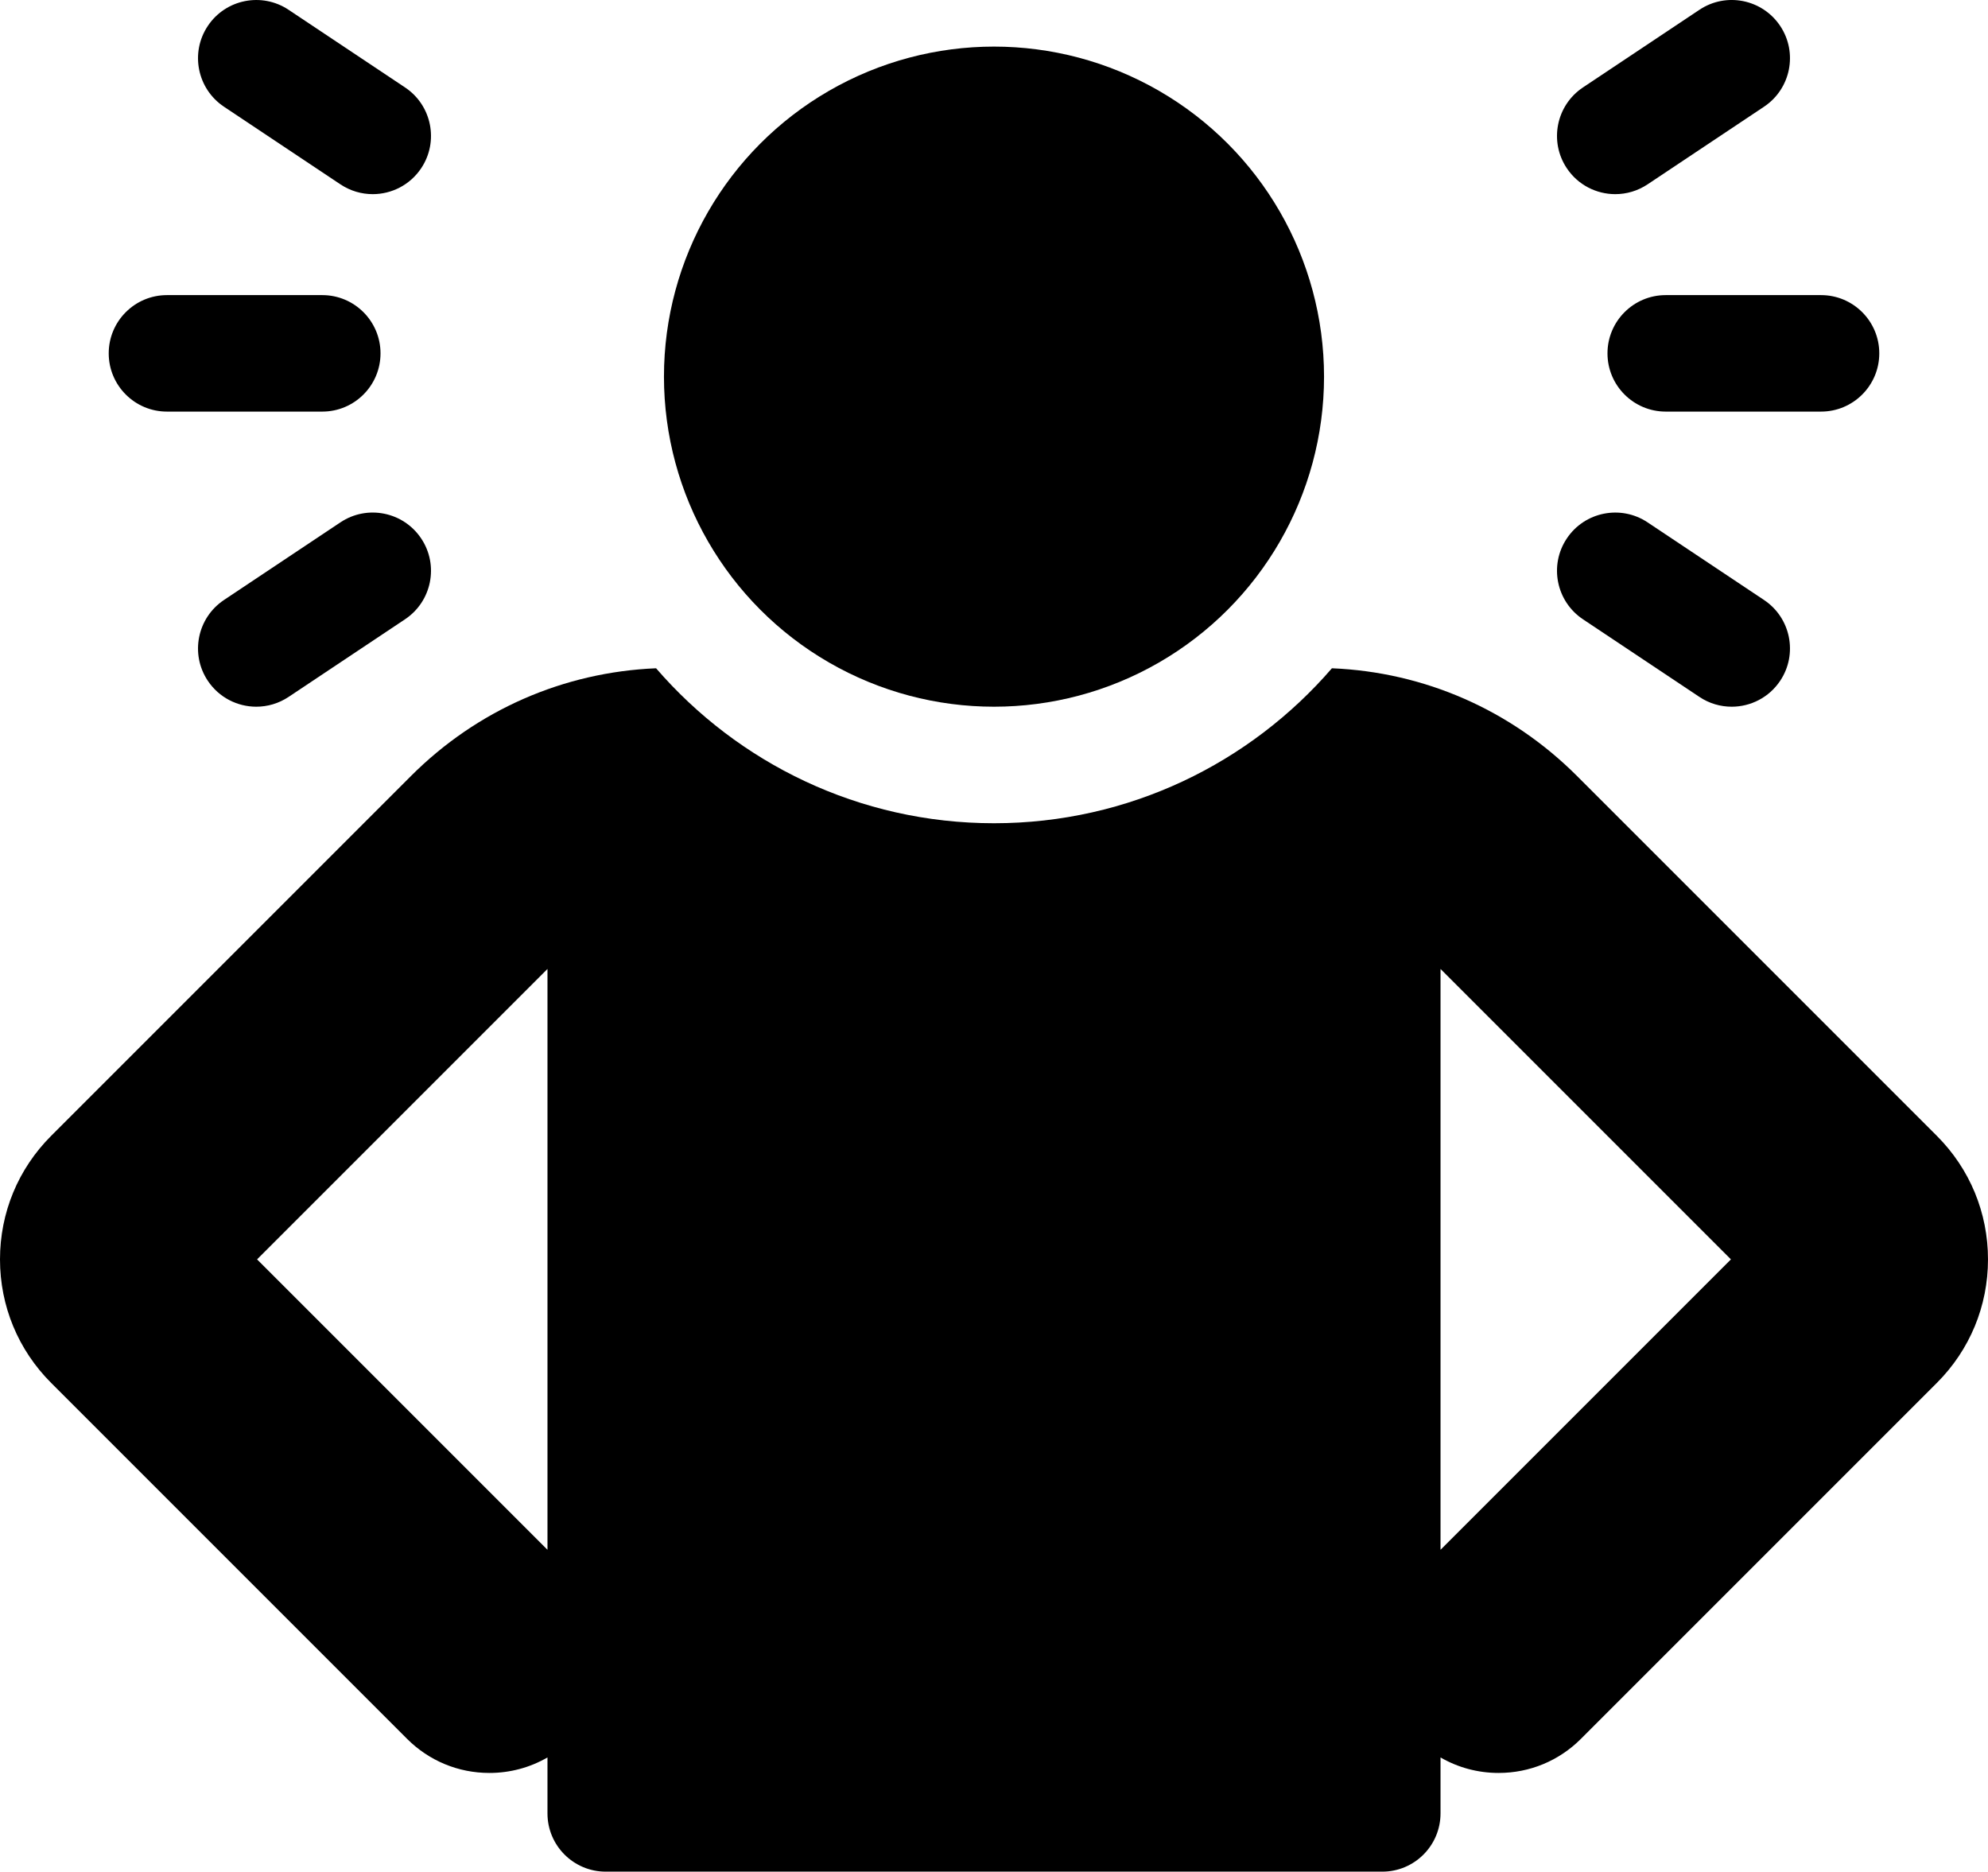
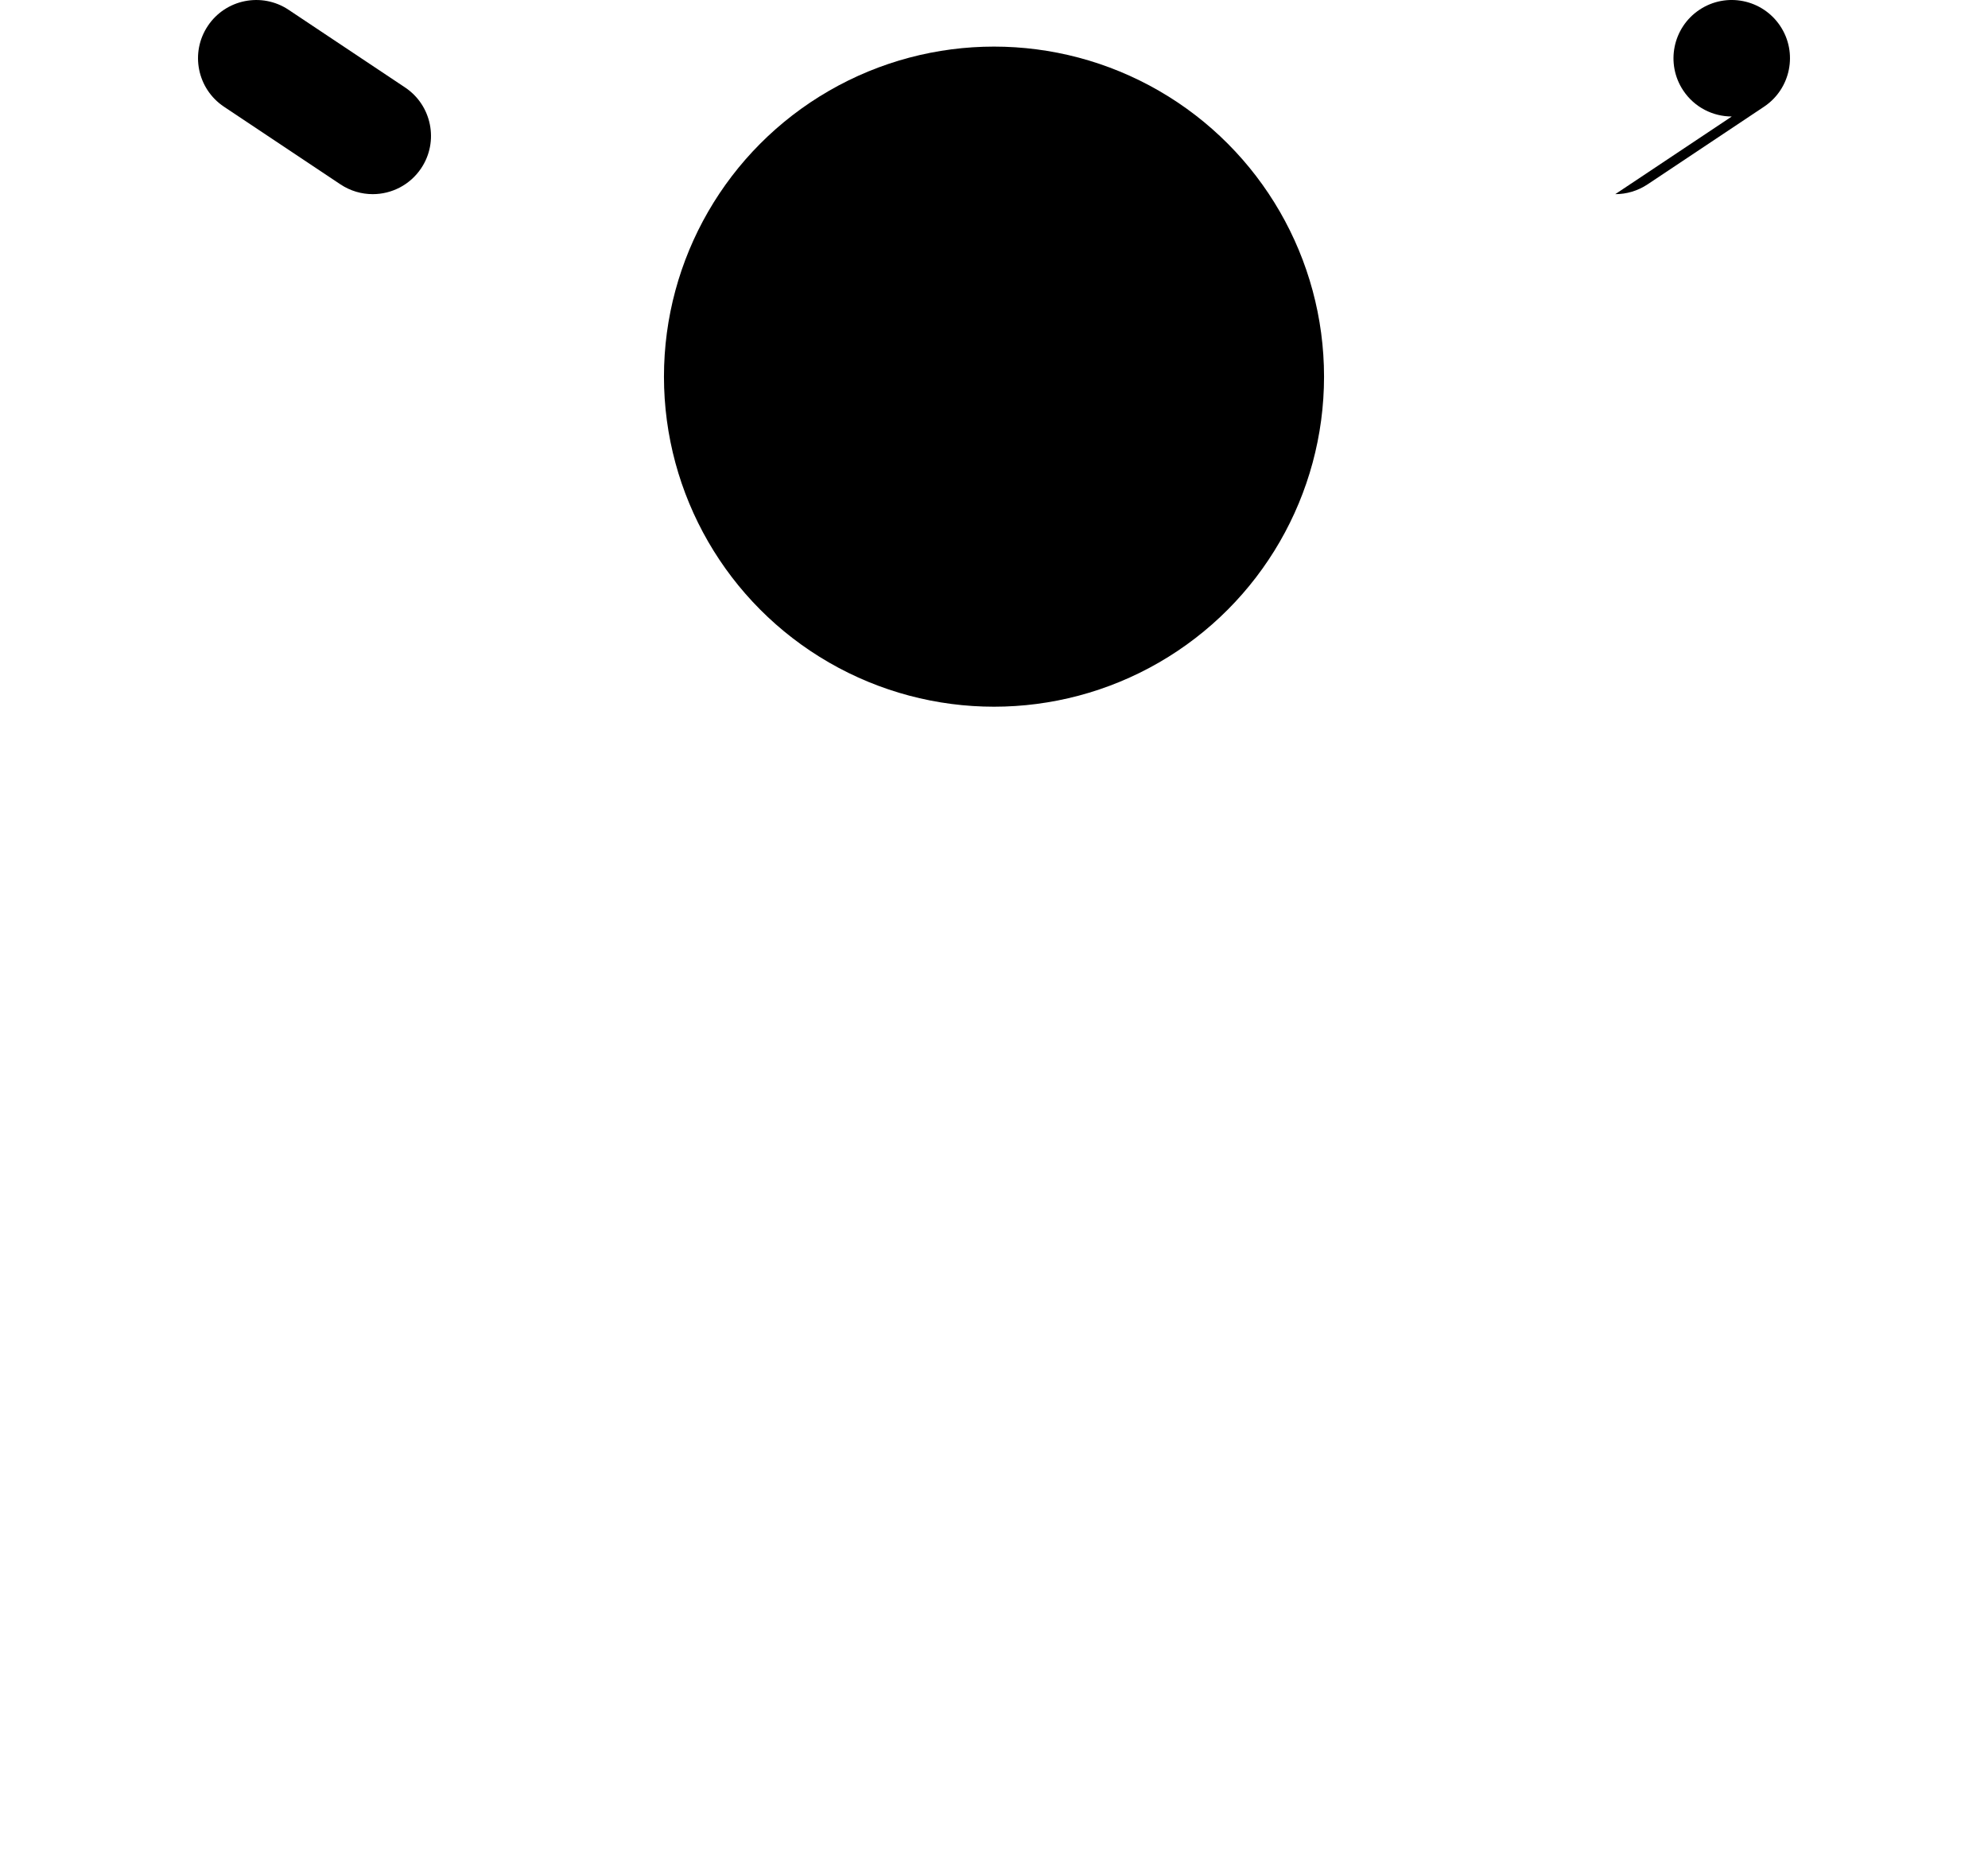
<svg xmlns="http://www.w3.org/2000/svg" id="Layer_2" viewBox="0 0 512 482">
  <defs>
    
      .cls-1 {
        fill: #3a8ee8;
      }
    
  </defs>
  <g id="Capa_1">
    <g>
      <circle class="cls-1" cx="256" cy="97" r="85" />
-       <path class="cls-1" d="M498.82,292.51l-92.68-92.68c-16.98-16.98-39.26-26.74-63.11-27.73-21.1,24.43-52.29,39.91-87.03,39.91s-65.93-15.48-87.03-39.91c-23.85,1-46.13,10.75-63.11,27.73L13.18,292.51c-8.5,8.5-13.18,19.8-13.18,31.82s4.68,23.32,13.18,31.82l91.65,91.65c5.67,5.67,13.2,8.79,21.21,8.79,5.34,0,10.46-1.39,14.96-3.99v14.41c0,8.28,6.72,15,15,15h200c8.28,0,15-6.72,15-15v-14.41c4.5,2.6,9.62,3.99,14.96,3.99,8.01,0,15.55-3.12,21.21-8.79l91.65-91.65c8.5-8.5,13.18-19.8,13.18-31.82s-4.68-23.32-13.18-31.82h0Zm-357.82,106.61l-74.79-74.79,74.79-74.79v149.57Zm230,0V249.54l74.79,74.79-74.79,74.79Z" />
-       <path class="cls-1" d="M416.01,50c2.86,0,5.75-.82,8.31-2.52l30-20c6.89-4.6,8.76-13.91,4.16-20.8-4.6-6.89-13.91-8.76-20.8-4.16l-30,20c-6.89,4.6-8.76,13.91-4.16,20.8,2.89,4.34,7.65,6.68,12.49,6.68Z" />
-       <path class="cls-1" d="M407.68,159.48l30,20c2.56,1.71,5.45,2.52,8.31,2.52,4.85,0,9.6-2.35,12.49-6.68,4.6-6.89,2.73-16.21-4.16-20.8l-30-20c-6.89-4.59-16.21-2.73-20.8,4.16-4.6,6.89-2.73,16.2,4.16,20.8Z" />
-       <path class="cls-1" d="M414,91c0,8.28,6.72,15,15,15h40c8.28,0,15-6.72,15-15s-6.72-15-15-15h-40c-8.28,0-15,6.72-15,15Z" />
+       <path class="cls-1" d="M416.01,50c2.86,0,5.75-.82,8.31-2.52l30-20c6.89-4.6,8.76-13.91,4.16-20.8-4.6-6.89-13.91-8.76-20.8-4.16c-6.89,4.6-8.76,13.91-4.16,20.8,2.89,4.34,7.65,6.68,12.49,6.68Z" />
      <path class="cls-1" d="M57.68,27.48l30,20c2.56,1.7,5.45,2.52,8.31,2.52,4.85,0,9.6-2.35,12.49-6.68,4.6-6.89,2.73-16.21-4.16-20.8L74.32,2.52c-6.89-4.59-16.21-2.73-20.8,4.16-4.6,6.89-2.73,16.2,4.16,20.8Z" />
-       <path class="cls-1" d="M87.68,134.52l-30,20c-6.89,4.6-8.76,13.91-4.16,20.8,2.89,4.34,7.65,6.68,12.49,6.68,2.86,0,5.75-.82,8.31-2.52l30-20c6.89-4.6,8.76-13.91,4.16-20.8-4.6-6.89-13.91-8.76-20.8-4.16Z" />
-       <path class="cls-1" d="M43,106h40c8.28,0,15-6.72,15-15s-6.72-15-15-15H43c-8.28,0-15,6.72-15,15s6.72,15,15,15Z" />
    </g>
  </g>
</svg>